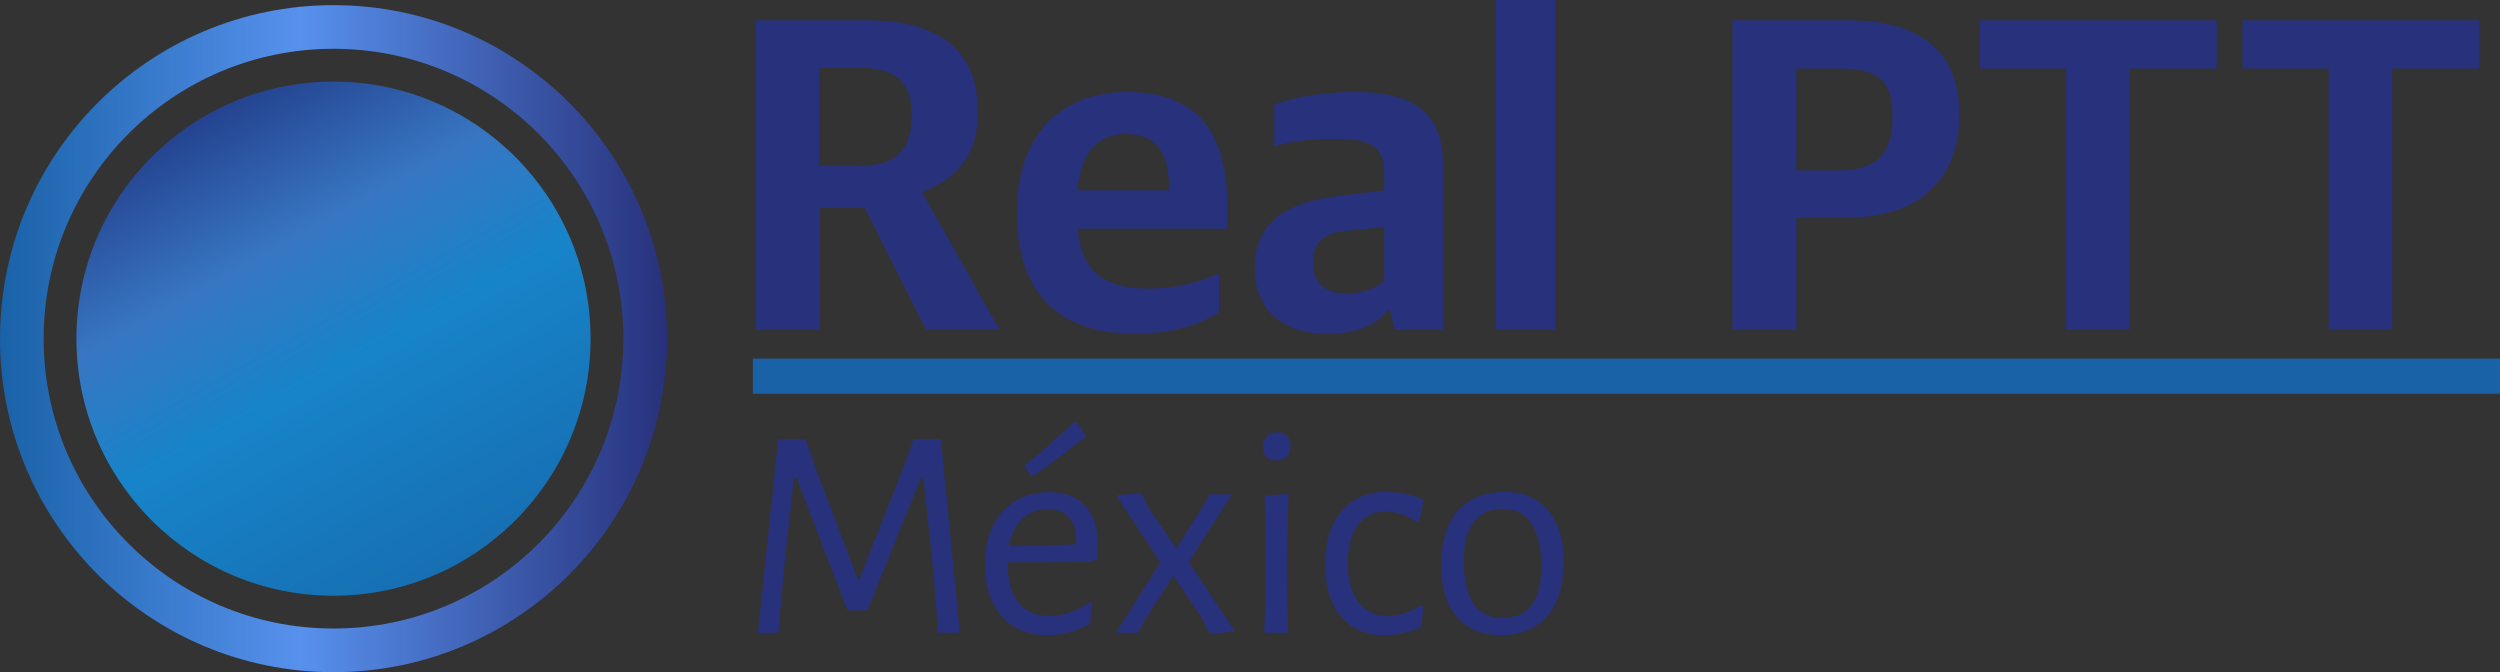
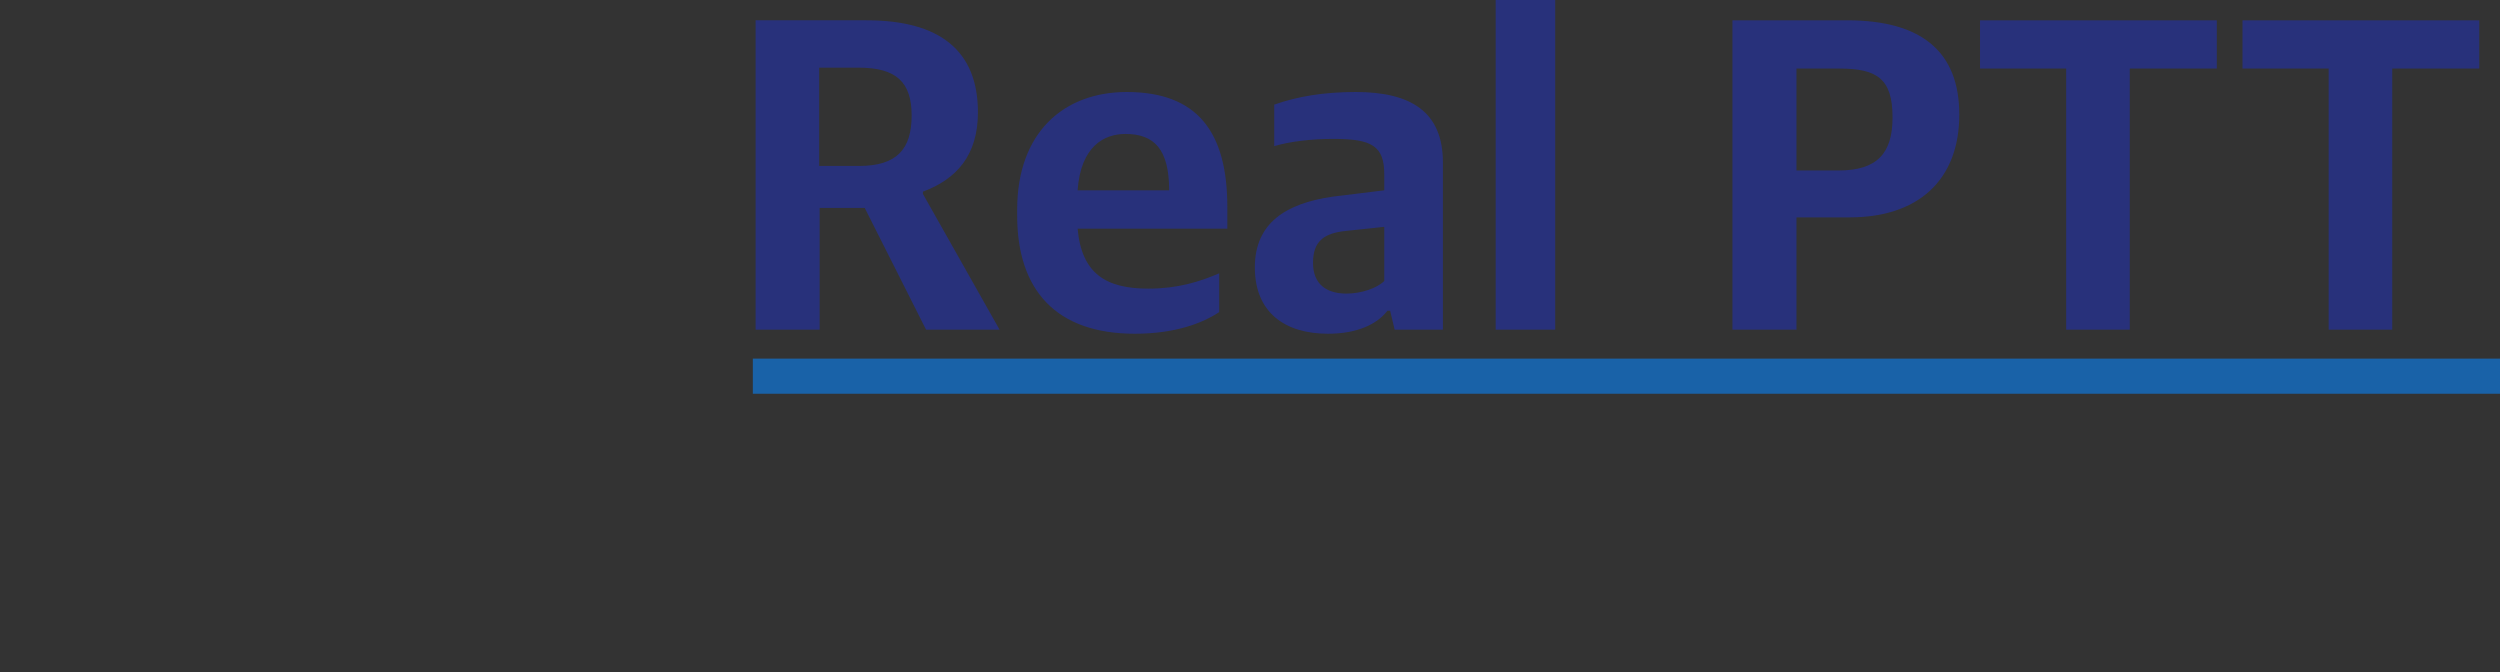
<svg xmlns="http://www.w3.org/2000/svg" xml:space="preserve" width="132.763mm" height="35.695mm" version="1.1" style="shape-rendering:geometricPrecision; text-rendering:geometricPrecision; image-rendering:optimizeQuality; fill-rule:evenodd; clip-rule:evenodd" viewBox="0 0 13107.63 3524.11">
  <rect x="0" y="0" width="13107.63" height="3524.11" fill="#333333" stroke="none" />
  <defs>
    <style type="text/css"> .fil5 {fill:none} .fil4 {fill:white} .fil1 {fill:#1962A8} .fil0 {fill:#28317B;fill-rule:nonzero} .fil3 {fill:url(#id3)} .fil2 {fill:url(#id4);fill-rule:nonzero} </style>
    <clipPath id="id0">
      <path d="M1748.54 427.71c744.4,0 1347.85,603.45 1347.85,1347.85 0,744.4 -603.45,1347.85 -1347.85,1347.85 -744.4,0 -1347.85,-603.45 -1347.85,-1347.85 0,-744.4 603.45,-1347.85 1347.85,-1347.85z" />
    </clipPath>
    <mask id="id1">
      <linearGradient id="id2" gradientUnits="userSpaceOnUse" x1="1696.74" y1="1850.08" x2="2175.92" y2="2908.6">
        <stop offset="0" style="stop-opacity:0.129; stop-color:white" />
        <stop offset="0.769" style="stop-opacity:0.459; stop-color:white" />
        <stop offset="1" style="stop-opacity:0.788; stop-color:white" />
      </linearGradient>
      <rect style="fill:url(#id2)" x="47.9" y="1256.57" width="3648.3" height="3000.16" />
    </mask>
    <linearGradient id="id3" gradientUnits="userSpaceOnUse" x1="1093.97" y1="597.34" x2="2403.12" y2="2953.8">
      <stop offset="0" style="stop-opacity:1; stop-color:#244390" />
      <stop offset="0.29" style="stop-opacity:1; stop-color:#3876C2" />
      <stop offset="0.549" style="stop-opacity:1; stop-color:#1784C9" />
      <stop offset="1" style="stop-opacity:1; stop-color:#176FB3" />
    </linearGradient>
    <linearGradient id="id4" gradientUnits="userSpaceOnUse" x1="-0" y1="1775.57" x2="3497.09" y2="1775.57">
      <stop offset="0" style="stop-opacity:1; stop-color:#1962A8" />
      <stop offset="0.451" style="stop-opacity:1; stop-color:#5791ED" />
      <stop offset="1" style="stop-opacity:1; stop-color:#28317B" />
    </linearGradient>
  </defs>
  <g id="Capa_x0020_1">
    <g id="_105553257067584">
      <path class="fil0" d="M3961.62 1728.49l335.77 0 0 -638.43 236.45 0 321.58 638.43 385.43 0 -401.98 -711.73 0 -11.83c177.34,-66.21 288.47,-191.53 288.47,-416.16 0,-323.94 -200.98,-482.36 -584.04,-482.36l-581.67 0 0 1622.08zm333.4 -858.34l0 -515.47 205.71 0c198.63,0 279.02,75.67 279.02,250.64 0,177.34 -78.03,264.82 -276.65,264.82l-208.08 0zm1655.19 879.62c212.81,0 357.04,-56.75 442.17,-113.5l0 -203.35c-104.04,44.93 -219.9,80.4 -371.23,80.4 -222.27,0 -349.96,-78.03 -371.23,-314.48l785.03 0 0 -113.5c0,-392.52 -156.06,-602.96 -527.29,-602.96 -331.04,0 -574.59,212.81 -574.59,617.15l0 30.73c0,392.52 205.72,619.52 617.16,619.52zm-49.65 -1047.5c151.33,0 229.36,80.4 229.36,295.57l-480 0c16.55,-231.73 139.5,-295.57 250.64,-295.57zm1061.69 1047.5c153.69,0 257.73,-49.66 312.11,-120.59l14.2 0 23.64 99.31 253.01 0 0 -877.26c0,-264.82 -167.89,-368.86 -456.36,-368.86 -170.25,0 -307.4,23.64 -427.99,66.2l0 217.54c80.41,-23.65 189.17,-37.83 309.75,-37.83 200.99,0 267.2,35.47 267.2,186.81l0 82.75 -269.56 33.1c-248.27,35.47 -409.06,139.51 -409.06,371.23 0,236.46 158.42,347.6 383.06,347.6zm96.94 -210.44c-101.67,0 -174.98,-47.29 -174.98,-160.8 0,-113.49 56.75,-156.05 172.61,-167.88l200.99 -21.28 0 283.75c-37.83,37.83 -120.59,66.21 -198.62,66.21zm782.68 189.17l312.11 0 0 -1728.49 -312.11 0 0 1728.49zm1241.39 0l335.76 0 0 -588.78 279.02 0c357.04,0 574.58,-193.89 574.58,-539.11 0,-326.31 -193.88,-494.19 -588.77,-494.19l-600.59 0 0 1622.08zm335.76 -834.7l0 -534.39 224.64 0c196.26,0 279.02,52.03 279.02,255.37 0,186.81 -78.03,279.02 -283.75,279.02l-219.91 0zm1414.01 834.7l333.4 0 0 -1369.09 456.37 0 0 -252.99 -1241.4 0 0 252.99 451.64 0 0 1369.09zm1376.16 0l333.41 0 0 -1369.09 456.37 0 0 -252.99 -1241.4 0 0 252.99 451.63 0 0 1369.09z" />
-       <path class="fil0" d="M4918.65 3317.6l-23.77 -309.08 -53.9 -505.63 -11.09 0 -282.14 697.42 -104.61 0 -267.87 -697.42 -12.68 0 -53.9 496.12 -26.94 318.59 -107.78 0 106.19 -1016.01 144.24 0 52.31 155.33 220.32 578.54 9.51 0 231.41 -588.05 52.31 -145.82 142.65 0 99.85 1016.01 -114.12 0zm364.57 -364.57c0,87.71 18.22,155.61 54.68,203.68 36.46,48.08 90.61,72.12 162.47,72.12 72.91,0 143.71,-23.77 212.4,-71.32l14.27 7.93 -12.69 106.19c-76.08,39.1 -149.53,58.65 -220.31,58.65 -103.56,0 -184.4,-33.02 -242.52,-99.06 -58.11,-66.04 -87.17,-156.65 -87.17,-271.83 0,-117.29 30.65,-209.75 91.93,-277.39 61.29,-67.62 144.24,-101.43 248.85,-101.43 79.26,0 140.81,24.04 184.66,72.12 43.85,48.07 65.78,114.91 65.78,200.5l-3.18 72.91 -26.94 20.61 -442.22 1.58 0 4.75zm210.81 -283.72c-53.9,0 -98.54,16.91 -133.94,50.72 -35.4,33.82 -58.39,81.91 -68.95,144.24l348.71 -9.51 3.17 -19.03c0,-54.94 -13.48,-96.42 -40.42,-124.42 -26.94,-28 -63.14,-42.01 -108.57,-42.01zm198.13 -388.34l-3.17 12.69c-104.61,81.36 -194.43,148.47 -269.46,201.3l-14.27 -1.58 -34.87 -50.73c103.56,-84.53 190.21,-161.14 259.95,-229.82l14.27 1.58 47.55 66.56zm475.51 594.4l137.9 -218.73 36.46 -64.99 117.29 0 -226.66 355.06 242.52 364.55 -133.15 12.69 -34.87 -74.5 -155.33 -229.83 -152.17 236.18 -31.7 61.81 -117.29 0 233 -369.32 -231.42 -351.88 134.74 -9.51 30.11 68.15 150.58 220.32zm529.4 -608.66c21.14,0 38.04,6.34 50.73,19.02 12.68,12.69 19.03,29.59 19.03,50.73 0,24.31 -6.61,43.32 -19.82,57.07 -13.2,13.73 -31.44,20.59 -54.69,20.59 -46.48,0 -69.73,-24.3 -69.73,-72.9 0,-22.19 6.6,-40.15 19.81,-53.9 13.22,-13.74 31.45,-20.6 54.69,-20.6zm57.07 1050.88l-125.22 0 7.93 -307.5 -6.35 -410.53 125.22 -11.09 -9.51 410.53 7.93 318.59zm515.14 -738.63c70.8,0 135.78,14.27 194.96,42.8l-22.19 109.37 -14.26 4.75c-54.95,-35.93 -109.37,-53.9 -163.27,-53.9 -62.34,0 -110.95,23.77 -145.81,71.33 -34.88,47.55 -52.31,114.12 -52.31,199.71 0,85.6 18.22,152.96 54.68,202.1 36.46,49.14 86.91,73.7 151.37,73.7 60.23,0 119.41,-17.96 177.53,-53.89l14.27 7.92 -14.27 106.2c-64.46,27.48 -128.91,41.21 -193.37,41.21 -96.16,0 -171.72,-33.02 -226.67,-99.06 -54.94,-66.04 -82.41,-156.65 -82.41,-271.83 0,-117.29 28.79,-210.02 86.38,-278.18 57.59,-68.15 136.05,-102.23 235.38,-102.23zm618.16 0c98.28,0 174.62,31.97 229.04,95.9 54.42,63.93 81.63,154.02 81.63,270.25 0,122.58 -28.53,217.42 -85.59,284.52 -57.07,67.1 -138.43,100.64 -244.1,100.64 -99.33,0 -176.2,-31.96 -230.63,-95.9 -54.42,-63.93 -81.62,-154.01 -81.62,-270.25 0,-122.57 28.79,-217.41 86.38,-284.51 57.6,-67.11 139.23,-100.65 244.89,-100.65zm-7.92 88.76c-66.57,0 -117.29,22.73 -152.16,68.16 -34.88,45.44 -52.31,112.01 -52.31,199.72 0,202.88 67.1,304.32 201.3,304.32 136.31,0 204.47,-88.76 204.47,-266.28 0,-100.39 -17.17,-176.47 -51.52,-228.25 -34.34,-51.77 -84.27,-77.67 -149.78,-77.67z" />
      <polygon class="fil1" points="3947.11,1880.24 13107.63,1880.24 13107.63,2064.38 3947.11,2064.38 " />
    </g>
    <g id="_105553257061856">
-       <path class="fil2" d="M1748.54 27.02c482.83,0 919.98,195.72 1236.4,512.15 316.43,316.43 512.15,753.57 512.15,1236.4 0,482.83 -195.72,919.97 -512.15,1236.4 -316.42,316.43 -753.57,512.15 -1236.4,512.15 -482.83,0 -919.98,-195.72 -1236.4,-512.15 -316.43,-316.42 -512.15,-753.57 -512.15,-1236.4 0,-482.83 195.72,-919.98 512.15,-1236.4 316.42,-316.43 753.57,-512.15 1236.4,-512.15zm1074.67 673.88c-275.01,-275.02 -654.97,-445.13 -1074.67,-445.13 -419.7,0 -799.66,170.11 -1074.67,445.13 -275.02,275.01 -445.13,654.97 -445.13,1074.67 0,419.7 170.11,799.66 445.13,1074.67 275.01,275.02 654.97,445.13 1074.67,445.13 419.7,0 799.66,-170.11 1074.67,-445.13 275.02,-275.01 445.13,-654.98 445.13,-1074.67 0,-419.69 -170.11,-799.66 -445.13,-1074.67z" />
-       <path class="fil3" d="M1748.54 427.71c744.4,0 1347.85,603.45 1347.85,1347.85 0,744.4 -603.45,1347.85 -1347.85,1347.85 -744.4,0 -1347.85,-603.45 -1347.85,-1347.85 0,-744.4 603.45,-1347.85 1347.85,-1347.85z" />
      <g style="clip-path:url(#id0)">
        <g>
-           <path id="_1" class="fil4" style="mask:url(#id1)" d="M220.24 2145.32c0,0 1134.73,574.52 1579.99,-229.82 445.26,-804.34 1235.25,-646.36 1235.25,-646.36l660.73 2413.06 -2599.79 574.54 -1048.51 -1967.78 172.33 -143.63z" />
-         </g>
+           </g>
      </g>
-       <path class="fil5" d="M1748.54 427.71c744.4,0 1347.85,603.45 1347.85,1347.85 0,744.4 -603.45,1347.85 -1347.85,1347.85 -744.4,0 -1347.85,-603.45 -1347.85,-1347.85 0,-744.4 603.45,-1347.85 1347.85,-1347.85z" />
    </g>
  </g>
</svg>